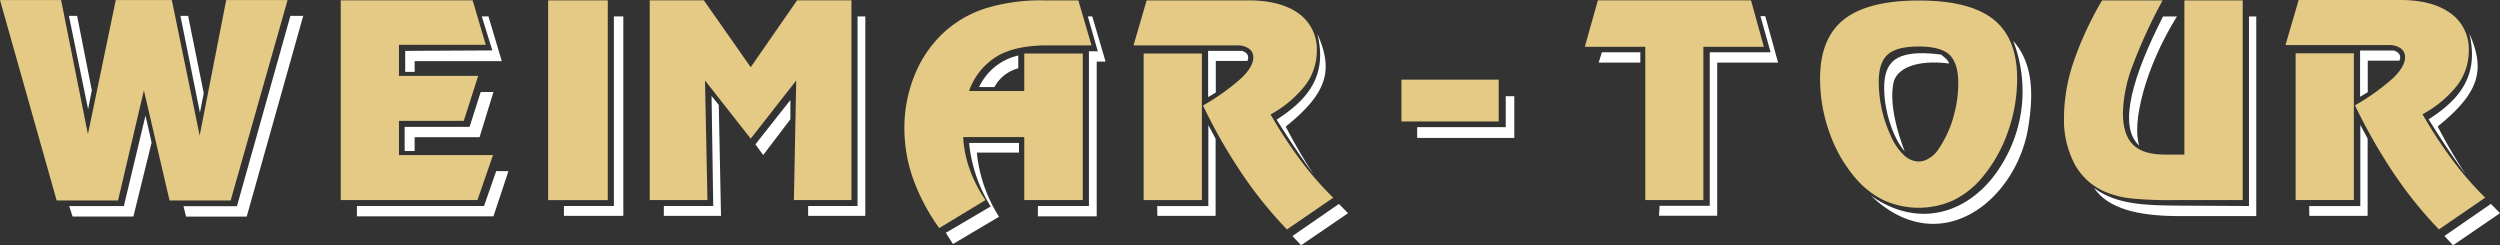
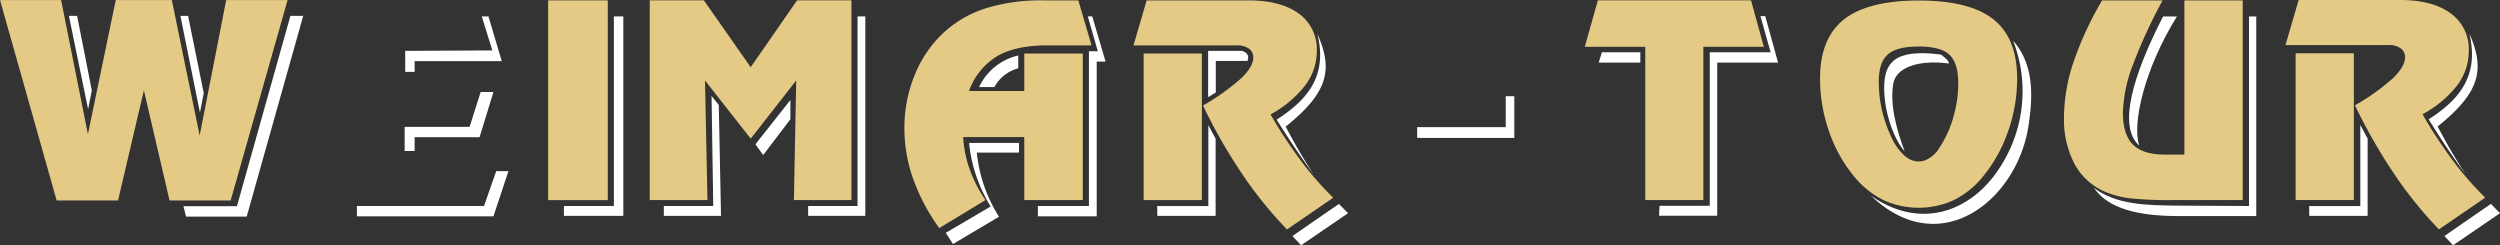
<svg xmlns="http://www.w3.org/2000/svg" viewBox="0 0 540.53 53.03">
  <rect x="0" y="0" width="540.53" height="53.03" fill="#333333" stroke="none" />
  <defs>
    <style>.cls-1{fill:#fff;}.cls-1,.cls-2{fill-rule:evenodd;}.cls-2,.cls-3{fill:#e5ca85;}</style>
  </defs>
  <title>WMT_Logo</title>
  <g id="Ebene_1" data-name="Ebene 1">
    <polygon class="cls-1" points="380.63 3.49 381.67 3.49 384.44 13.53 371.28 13.53 371.28 46.64 358.7 46.64 358.82 44.5 369.67 44.5 369.67 11.3 382.83 11.3 380.63 3.49" />
    <polygon class="cls-1" points="346.35 11.3 354.66 11.3 354.66 13.53 345.66 13.53 346.35 11.3" />
    <polygon class="cls-1" points="499.27 44.55 510.33 44.55 510.33 27.01 511.91 29.97 511.91 46.67 499.3 46.67 499.27 44.55" />
-     <path class="cls-1" d="M510.28,10.93v10l1.66-1V13.11h6.84c.24-.48.48-1.62-1.14-2.18Z" />
    <path class="cls-1" d="M533.9,7.25c3.42,7.76,2.38,12.67-6.84,20.09a110.51,110.51,0,0,0,6.12,10.46c-3-4.07-5.6-8-8.08-12C532.17,21.31,536,16,533.9,7.25Z" />
    <polygon class="cls-1" points="528.51 51.02 538.56 44.08 540.53 46.09 530.38 53.03 528.51 51.02" />
    <path class="cls-1" d="M467.68,3.56h3c-7,11.23-9.78,23.25-8.14,27.92C457.76,27.28,461.32,16,467.68,3.56Z" />
    <path class="cls-1" d="M486.26,3.56h1.57V46.72c-4.89,0-11.16,0-17.24,0-8.27-.08-14.72-1.54-17.85-6.09,4.87,3.69,11.45,3.77,18.4,3.83,5.07,0,8.63.08,15.12.08Z" />
    <polygon class="cls-1" points="306.41 27.49 325.56 27.49 325.56 20.8 327.41 20.8 327.41 29.82 306.41 29.82 306.41 27.49" />
    <path class="cls-1" d="M435.28,8.83c4.51,5.12,4.32,12,3.25,18.69-2.52,15.69-19,29.12-34,14.79,11.11,7.81,22.54,3.19,28.56-7.23a30.1,30.1,0,0,0,2.18-26.25" />
    <path class="cls-1" d="M411.82,32.73c-2.45-2.76-4.43-8.59-4.44-13.66,0-5.4,2.09-8.6,12.3-7.27.92.76,1.54,1.18,1.74,1.93-6.95-.89-11.43,1-12.05,4.26C408.52,22.51,410.11,28.26,411.82,32.73Z" />
    <polygon class="cls-1" points="250.2 44.56 261.26 44.56 261.26 27.05 262.83 30 262.83 46.68 250.23 46.68 250.2 44.56" />
    <path class="cls-1" d="M261.21,11v10l1.66-1V13.17h6.83c.25-.48.49-1.62-1.13-2.18Z" />
    <path class="cls-1" d="M284.83,7.31c3.42,7.75,2.38,12.65-6.84,20.06a109.9,109.9,0,0,0,6.11,10.45c-3-4.07-5.59-8-8.08-11.95C283.1,21.36,287,16.09,284.83,7.31Z" />
    <polygon class="cls-1" points="279.44 51.03 289.49 44.09 291.46 46.1 281.31 53.03 279.44 51.03" />
    <path class="cls-1" d="M211.69,18.83H215a8.26,8.26,0,0,1,5.16-4.06V12A12.39,12.39,0,0,0,211.69,18.83Z" />
    <polygon class="cls-1" points="235.44 11.09 237.36 11.09 235.2 3.55 236.16 3.55 239.04 13.32 237.12 13.32 237.12 46.77 224.4 46.77 224.4 44.54 235.44 44.54 235.44 27.82 235.44 12.06 235.44 11.09" />
    <path class="cls-1" d="M209.53,30.91h10.79V33H211.2A31.73,31.73,0,0,0,216,46.86l-9.95,5.9-1.56-2.42,9.71-5.7A32,32,0,0,1,209.53,30.91Z" />
    <polygon class="cls-1" points="143.53 44.54 154.21 44.54 153.85 20.76 155.41 22.7 155.89 46.67 143.53 46.67 143.53 44.54" />
    <polygon class="cls-1" points="163.33 31.2 170.89 21.63 170.89 25.79 165.01 33.52 163.33 31.2" />
    <polygon class="cls-1" points="174.73 44.54 185.41 44.54 185.41 3.55 187.09 3.55 187.09 46.67 174.73 46.67 174.73 44.54" />
    <polygon class="cls-1" points="132.73 3.55 134.77 3.55 134.77 46.67 121.93 46.67 121.93 44.54 132.73 44.54 132.73 3.55" />
    <polygon class="cls-1" points="104.17 3.55 105.61 3.55 108.49 13.22 89.65 13.22 89.65 15.54 87.61 15.54 87.61 11 106.45 10.9 104.17 3.55" />
    <polygon class="cls-1" points="103.93 19.89 106.69 19.89 103.69 29.66 89.65 29.66 89.65 32.65 87.49 32.65 87.49 27.43 101.53 27.43 103.93 19.89" />
    <polygon class="cls-1" points="107.29 37 109.93 37 106.69 46.77 77.17 46.77 77.17 44.54 104.65 44.54 107.29 37" />
-     <polygon class="cls-1" points="14.96 44.56 26.78 44.56 31.46 24.99 32.78 30.83 28.84 46.82 15.7 46.82 14.96 44.56" />
    <polygon class="cls-1" points="14.9 3.43 16.67 3.43 19.85 19.54 19.05 23.61 14.9 3.43" />
    <polygon class="cls-1" points="39.01 3.43 40.67 3.43 44.05 20.14 43.23 24.35 39.01 3.43" />
    <polygon class="cls-1" points="62.79 3.43 65.56 3.43 53.34 46.83 40.23 46.83 39.67 44.58 51.23 44.58 62.79 3.43" />
  </g>
  <g id="Ebene_3" data-name="Ebene 3">
    <polygon class="cls-2" points="368.29 43.26 355.73 43.26 355.73 10.12 342.65 10.12 345.48 0.07 378.59 0.07 381.37 10.12 368.29 10.12 368.29 43.26" />
    <rect class="cls-3" x="496.34" y="11.52" width="12.59" height="31.73" />
    <path class="cls-2" d="M523.78,24.7a98.77,98.77,0,0,0,6.48,9.91,70,70,0,0,0,7.07,8.12l-10,6.87a88.38,88.38,0,0,1-9.75-12.09,119.55,119.55,0,0,1-8.41-14.74,47.62,47.62,0,0,0,8.25-5.89Q520,14.36,520,12.39a2.28,2.28,0,0,0-.93-1.94,4.48,4.48,0,0,0-2.71-.71H494.15L497,0h21.94q7,0,10.93,2.89A9.49,9.49,0,0,1,533.78,11a12.33,12.33,0,0,1-2.49,7.44A23.88,23.88,0,0,1,523.78,24.7Z" />
    <path class="cls-2" d="M484.9.08V43.26H470.15a83,83,0,0,1-9.57-.38,19.87,19.87,0,0,1-5.15-1.3,13.5,13.5,0,0,1-6.82-6,20.71,20.71,0,0,1-2.35-10.31,38.07,38.07,0,0,1,2-11.68A72.47,72.47,0,0,1,454.5.08h13.08A112.27,112.27,0,0,0,461,14.44a30.72,30.72,0,0,0-2,9.93q0,4.72,2.15,6.88T468,33.42h4.29V.08Z" />
-     <rect class="cls-3" x="303.01" y="17.22" width="21.03" height="9.04" />
    <path class="cls-2" d="M431,4.18c-3.42-2.7-8.79-4.07-16.11-4.07S402.15,1.48,398.7,4.19s-5.18,7-5.18,12.77a34.34,34.34,0,0,0,2.06,11.78,30.74,30.74,0,0,0,5.72,9.91,19,19,0,0,0,6.14,4.71,18.31,18.31,0,0,0,14.79,0,18.73,18.73,0,0,0,6.12-4.73,31.21,31.21,0,0,0,5.71-9.92A34.22,34.22,0,0,0,436.13,17C436.13,11.16,434.41,6.89,431,4.18Zm-8.75,21.5a24.72,24.72,0,0,1-3.31,6.85A6.23,6.23,0,0,1,417,34.27a4.19,4.19,0,0,1-2.16.65,4.75,4.75,0,0,1-3.21-1.4,12.21,12.21,0,0,1-2.75-4,28.46,28.46,0,0,1-2-5.81,27.9,27.9,0,0,1-.67-6.08q0-4.12,1.95-5.85t6.67-1.72c3.15,0,5.37.58,6.63,1.75S423.4,15,423.4,18A26.14,26.14,0,0,1,422.23,25.68Z" />
    <rect class="cls-3" x="247.27" y="11.57" width="12.59" height="31.69" />
    <path class="cls-2" d="M274.71,24.74a98.59,98.59,0,0,0,6.48,9.9,68.85,68.85,0,0,0,7.07,8.11l-10,6.86a88.89,88.89,0,0,1-9.75-12.08,116.73,116.73,0,0,1-8.41-14.72,47.67,47.67,0,0,0,8.25-5.88c1.75-1.67,2.62-3.17,2.62-4.48a2.26,2.26,0,0,0-.94-1.94,4.43,4.43,0,0,0-2.7-.7H245.08L247.92.08h22q7,0,10.93,2.88A9.47,9.47,0,0,1,284.71,11a12.28,12.28,0,0,1-2.49,7.43A24,24,0,0,1,274.71,24.74Z" />
    <path class="cls-2" d="M225.62.08h7.53L236,9.81h-9.54q-6.86,0-10.88,2.35a14.39,14.39,0,0,0-6.06,7.51h11.94v-8.1h12.65V43.26H221.46V29.63H208.25a24.88,24.88,0,0,0,1.39,6.93,29.33,29.33,0,0,0,3.43,6.7l-10,6.06a43.47,43.47,0,0,1-5.65-10.68,32.62,32.62,0,0,1-1.88-10.83,30.15,30.15,0,0,1,2.23-11.6A25.5,25.5,0,0,1,204.09,7a24.3,24.3,0,0,1,9.11-5.23A40.7,40.7,0,0,1,225.62.08" />
    <polygon class="cls-2" points="140.48 0.07 152.18 0.07 162.31 14.53 172.34 0.07 184.09 0.07 184.09 43.26 171.65 43.26 172.15 17.4 162.31 29.98 152.43 17.4 152.96 43.26 140.48 43.26 140.48 0.07" />
    <rect class="cls-3" x="118.51" y="0.08" width="12.9" height="43.19" />
-     <polygon class="cls-2" points="105.03 9.69 86.26 9.69 86.26 16.41 103.39 16.41 100.27 26.14 86.26 26.14 86.26 33.53 106.6 33.53 103.23 43.26 73.67 43.26 73.67 0.07 102.19 0.07 105.03 9.69" />
    <polygon class="cls-2" points="19.01 29.02 25.03 0.01 37.15 0.01 43.17 29.31 48.91 0.01 62.18 0.01 49.87 43.35 36.66 43.35 31.11 19.54 25.52 43.35 12.25 43.35 0 0.01 13.21 0.01 19.01 29.02" />
  </g>
</svg>